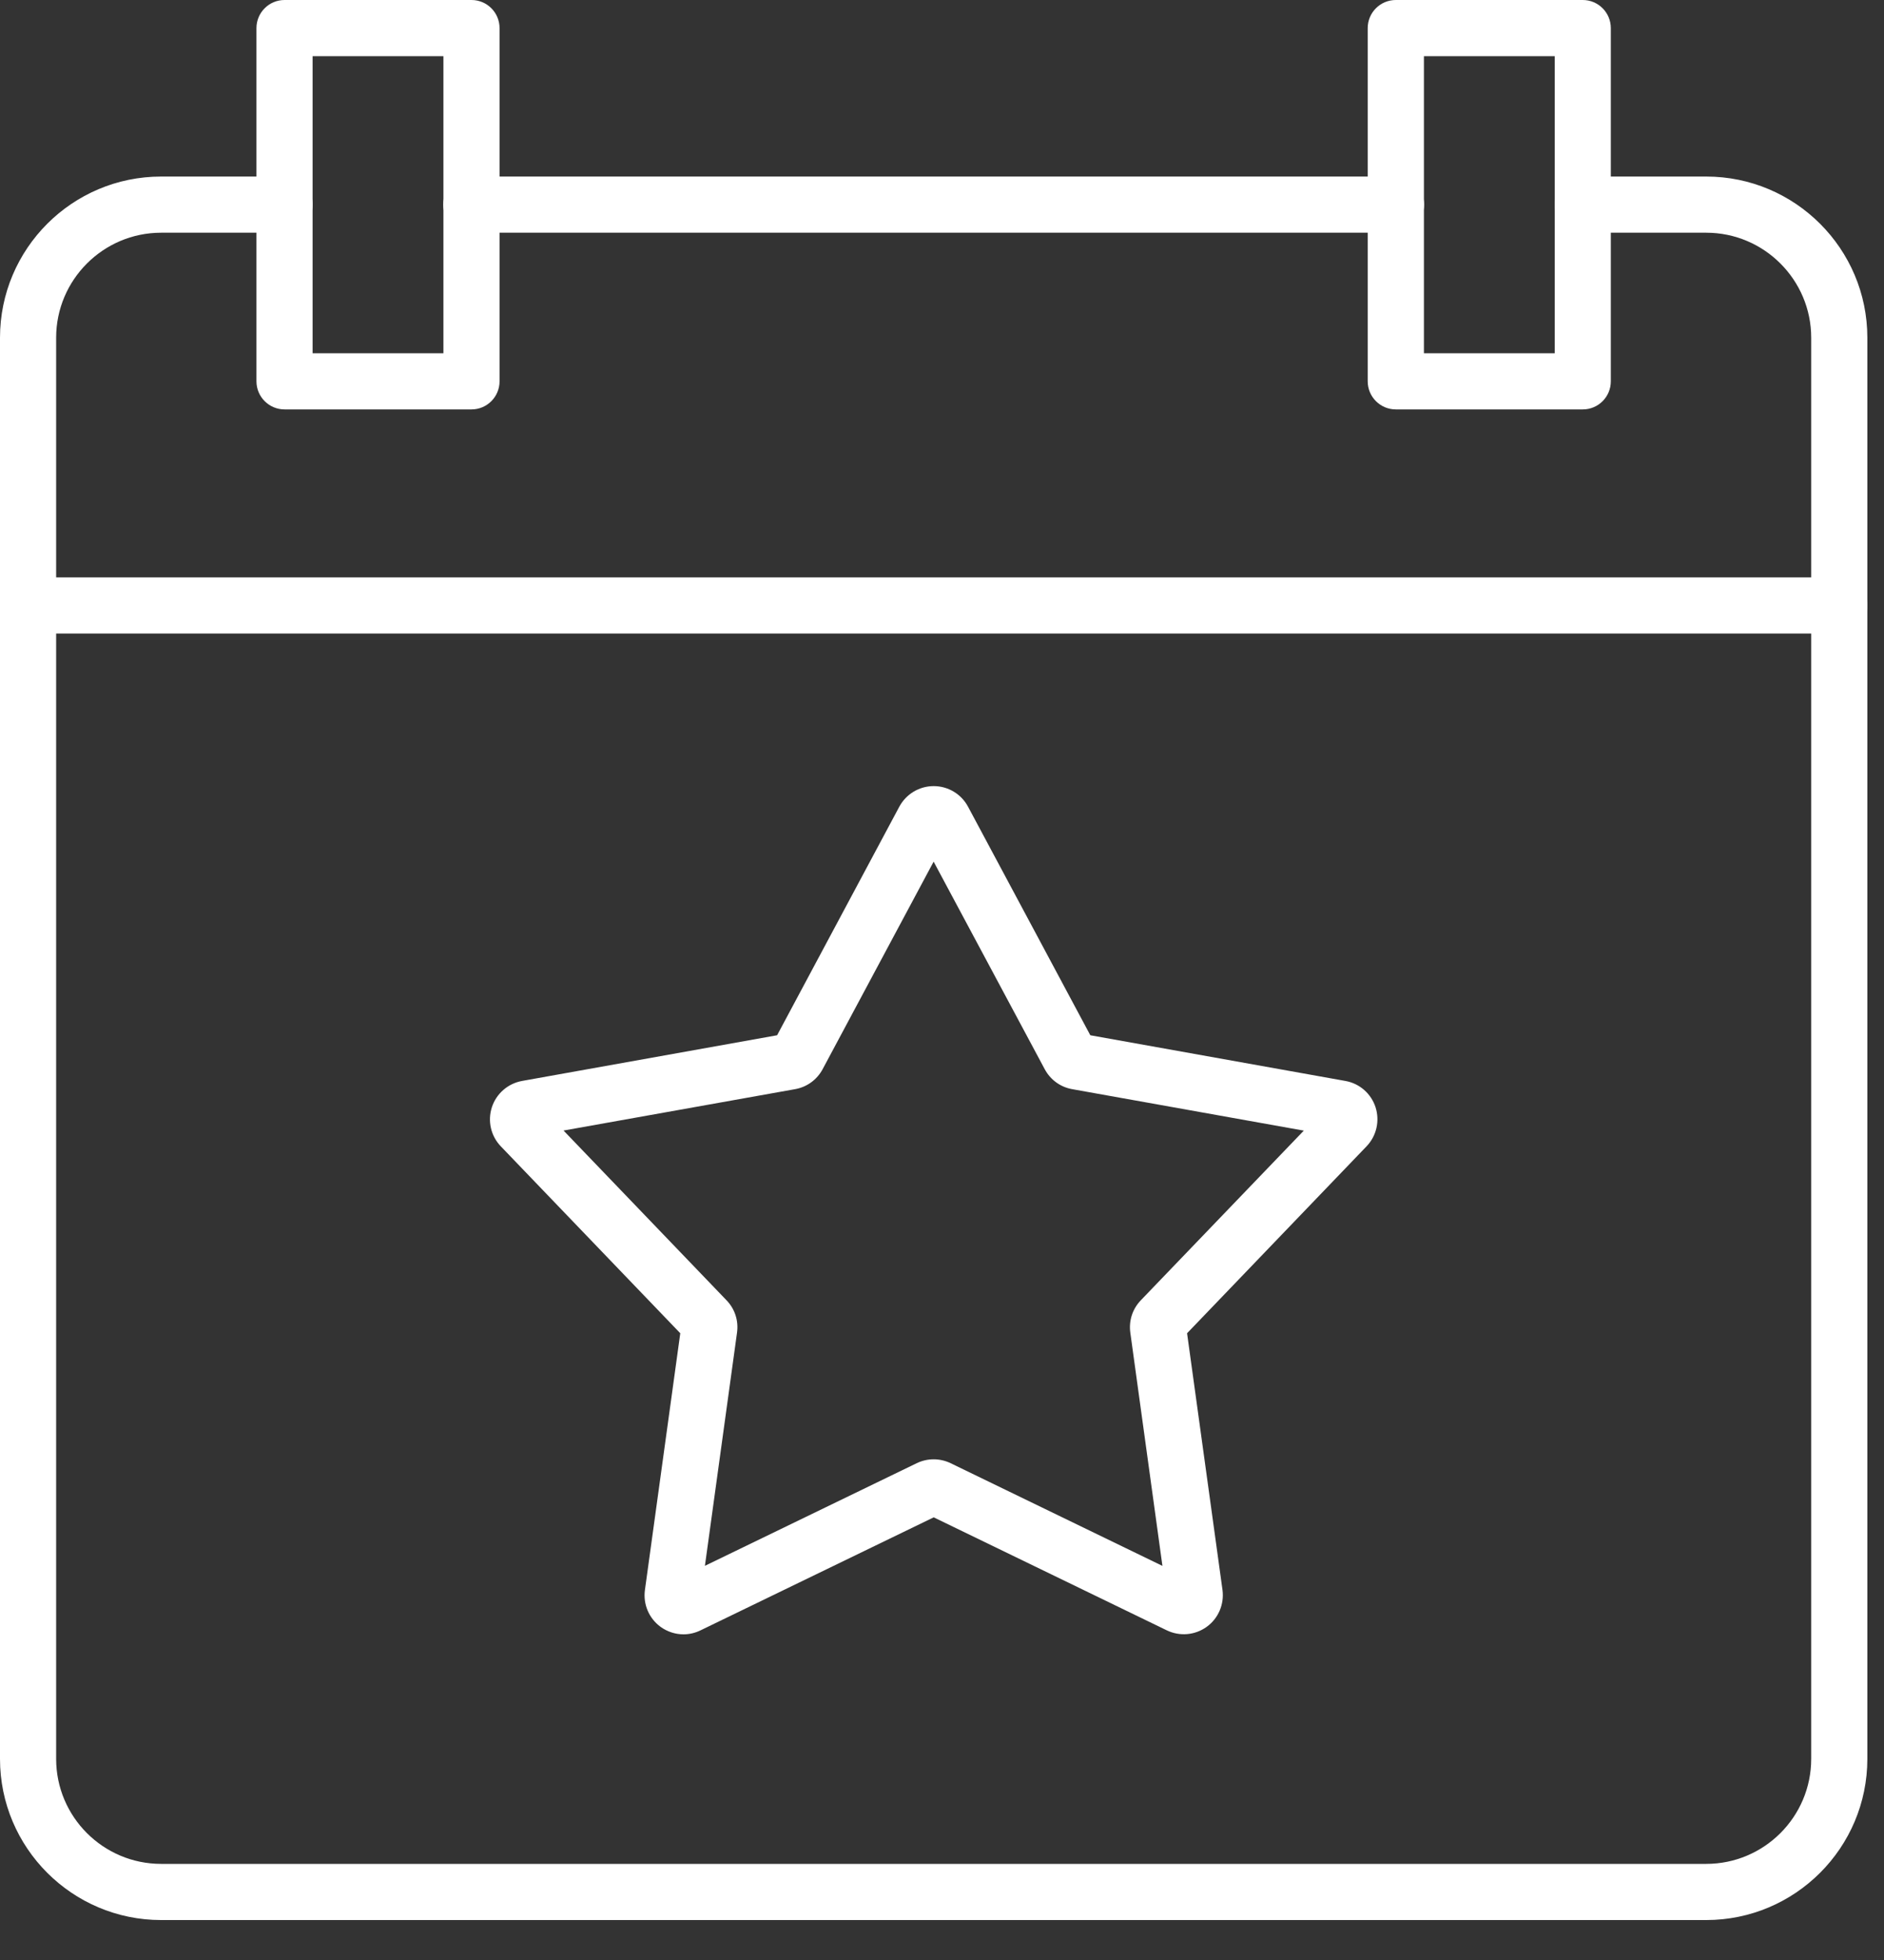
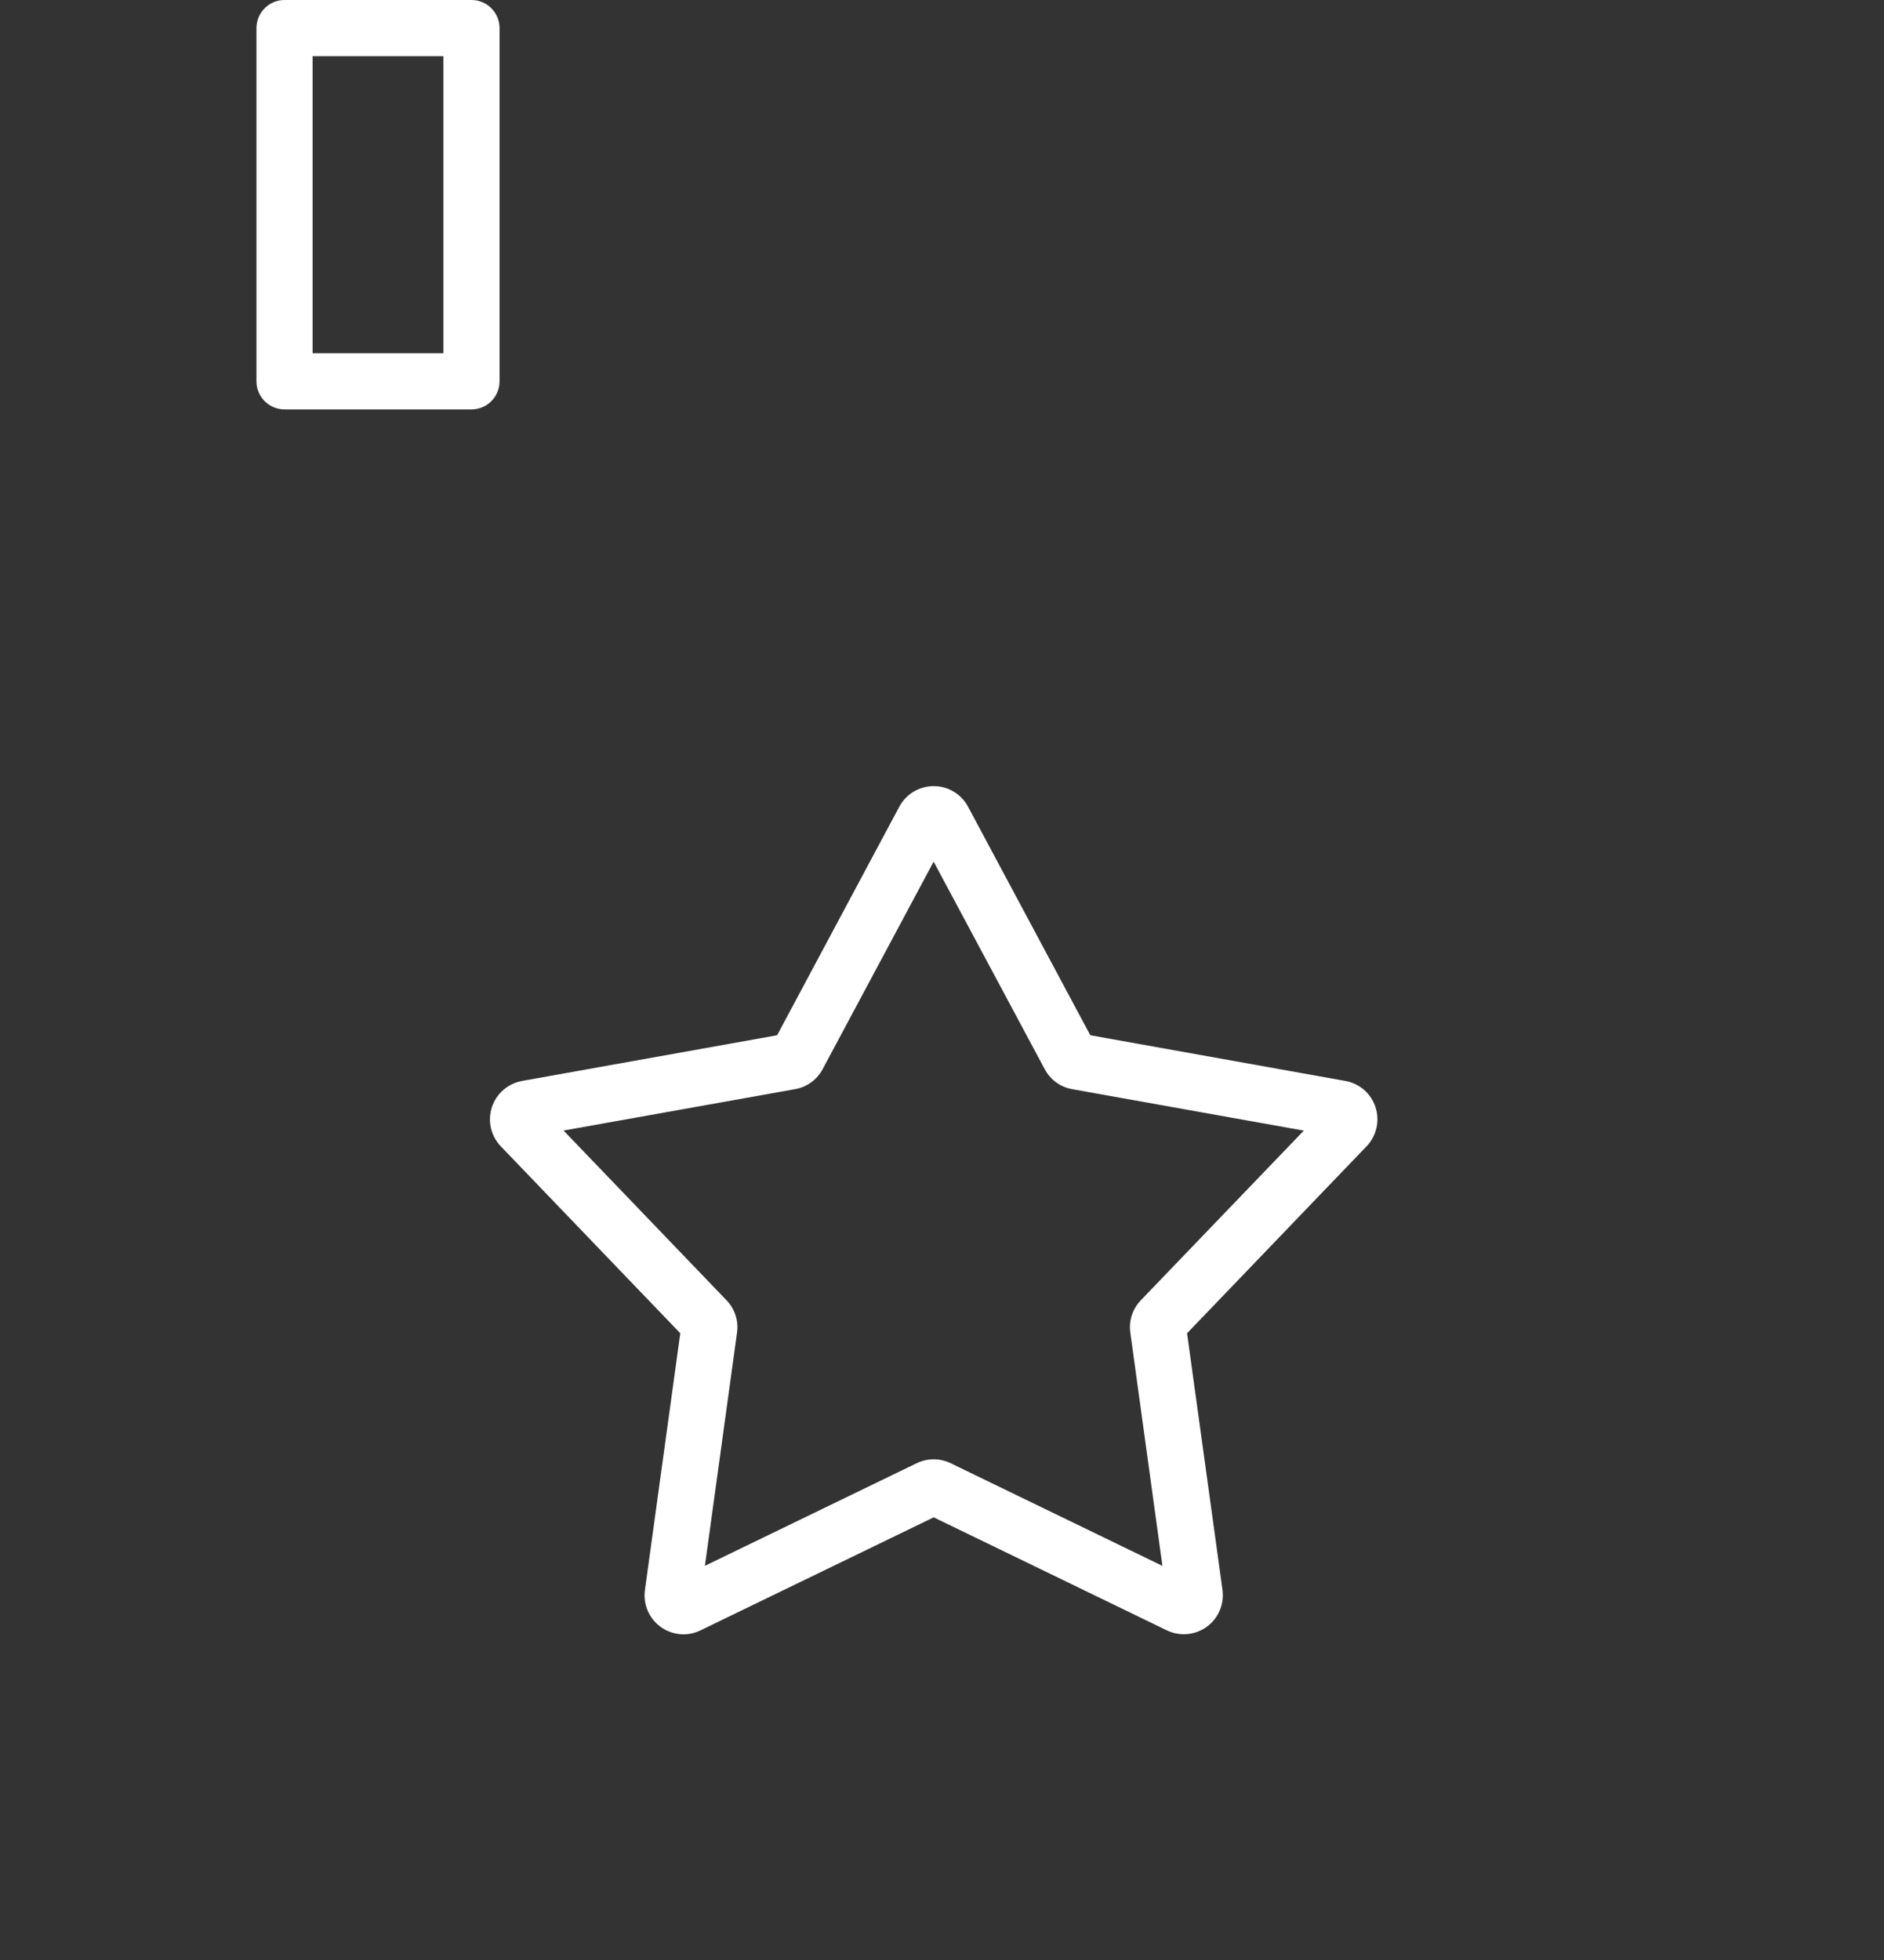
<svg xmlns="http://www.w3.org/2000/svg" width="25" height="26" viewBox="0 0 25 26" fill="none">
  <rect x="0" y="0" width="25" height="26" fill="#333333" stroke="none" />
-   <path d="M18.524 3.087H6.255C6.049 3.087 5.882 2.92 5.882 2.714C5.882 2.509 6.049 2.342 6.255 2.342H18.524C18.73 2.342 18.897 2.509 18.897 2.714C18.897 2.92 18.73 3.087 18.524 3.087Z" fill="white" />
-   <path d="M22.641 25.47H2.138C0.959 25.47 0 24.512 0 23.332V4.48C0 3.3 0.959 2.342 2.138 2.342H3.775C3.981 2.342 4.148 2.509 4.148 2.714C4.148 2.92 3.981 3.087 3.775 3.087H2.138C1.37 3.087 0.745 3.712 0.745 4.48V23.332C0.745 24.101 1.37 24.725 2.138 24.725H22.641C23.409 24.725 24.034 24.101 24.034 23.332V4.48C24.034 3.712 23.409 3.087 22.641 3.087H21.003C20.798 3.087 20.631 2.92 20.631 2.714C20.631 2.509 20.798 2.342 21.003 2.342H22.641C23.82 2.342 24.779 3.3 24.779 4.48V23.332C24.779 24.511 23.82 25.47 22.641 25.47Z" fill="white" />
  <path d="M6.257 5.431H3.776C3.57 5.431 3.403 5.264 3.403 5.058V0.373C3.403 0.167 3.57 0 3.776 0H6.257C6.462 0 6.629 0.167 6.629 0.373V5.058C6.629 5.264 6.462 5.431 6.257 5.431ZM4.148 4.686H5.884V0.745H4.148V4.686Z" fill="white" />
-   <path d="M21.003 5.431H18.522C18.316 5.431 18.149 5.264 18.149 5.058V0.373C18.149 0.167 18.316 0 18.522 0H21.003C21.208 0 21.375 0.167 21.375 0.373V5.058C21.375 5.264 21.209 5.431 21.003 5.431ZM18.895 4.686H20.631V0.745H18.895V4.686Z" fill="white" />
-   <path d="M24.406 8.404H0.373C0.167 8.404 0 8.237 0 8.032C0 7.826 0.167 7.659 0.373 7.659H24.406C24.612 7.659 24.779 7.826 24.779 8.032C24.779 8.237 24.612 8.404 24.406 8.404Z" fill="white" />
  <path d="M9.07 21.68C8.963 21.68 8.856 21.646 8.766 21.581C8.611 21.468 8.532 21.281 8.558 21.091L9.027 17.686L6.646 15.207C6.513 15.069 6.468 14.87 6.527 14.688C6.586 14.507 6.74 14.373 6.928 14.339L10.312 13.733L11.933 10.702C12.024 10.533 12.198 10.428 12.39 10.428C12.581 10.428 12.756 10.533 12.846 10.702L14.468 13.733L17.852 14.339C18.04 14.372 18.194 14.506 18.253 14.688C18.311 14.87 18.266 15.069 18.133 15.207L15.752 17.686L16.222 21.091C16.247 21.28 16.168 21.468 16.013 21.58C15.858 21.692 15.656 21.71 15.483 21.627L12.39 20.128L9.296 21.627C9.224 21.662 9.147 21.68 9.07 21.68ZM7.478 14.997L9.641 17.249C9.752 17.364 9.802 17.52 9.78 17.678L9.354 20.771L12.164 19.41C12.307 19.341 12.472 19.341 12.615 19.41L15.425 20.772L14.999 17.679C14.977 17.521 15.027 17.365 15.137 17.25L17.301 14.998L14.227 14.448C14.07 14.42 13.938 14.323 13.863 14.183L12.389 11.43L10.916 14.183C10.841 14.323 10.708 14.42 10.551 14.448L7.478 14.997ZM15.736 17.576C15.736 17.576 15.736 17.576 15.736 17.576V17.576Z" fill="white" />
</svg>